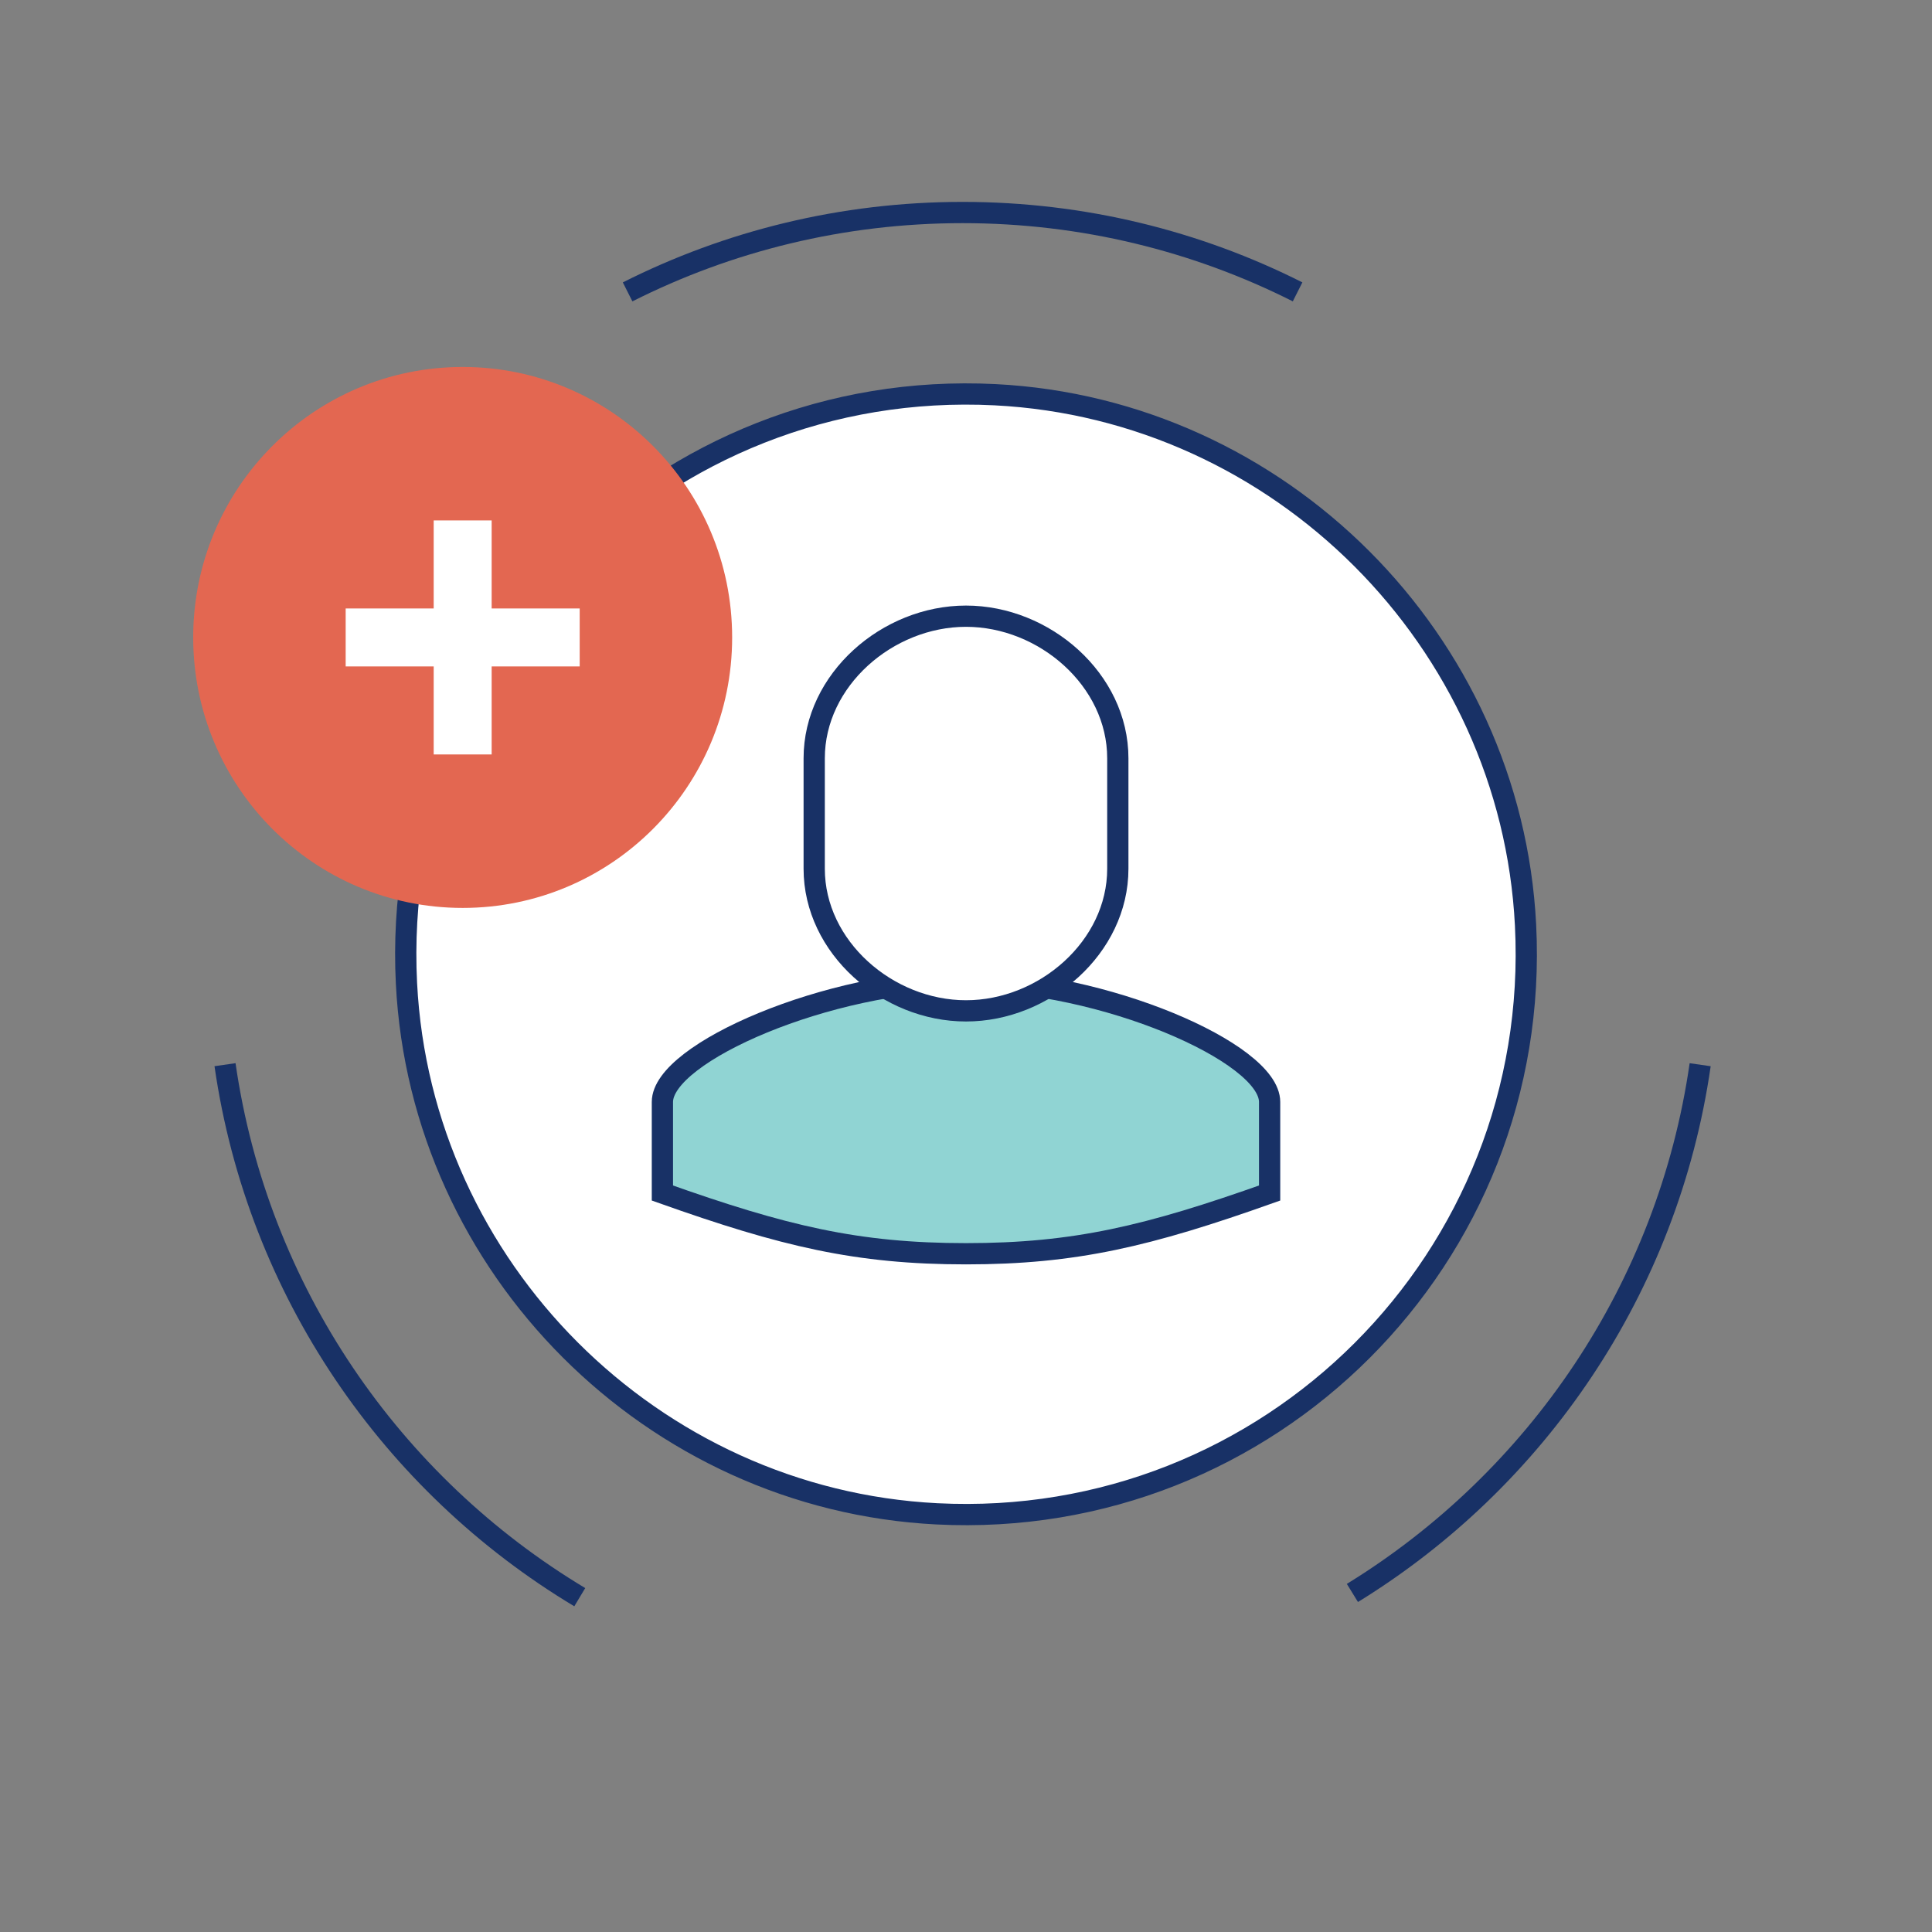
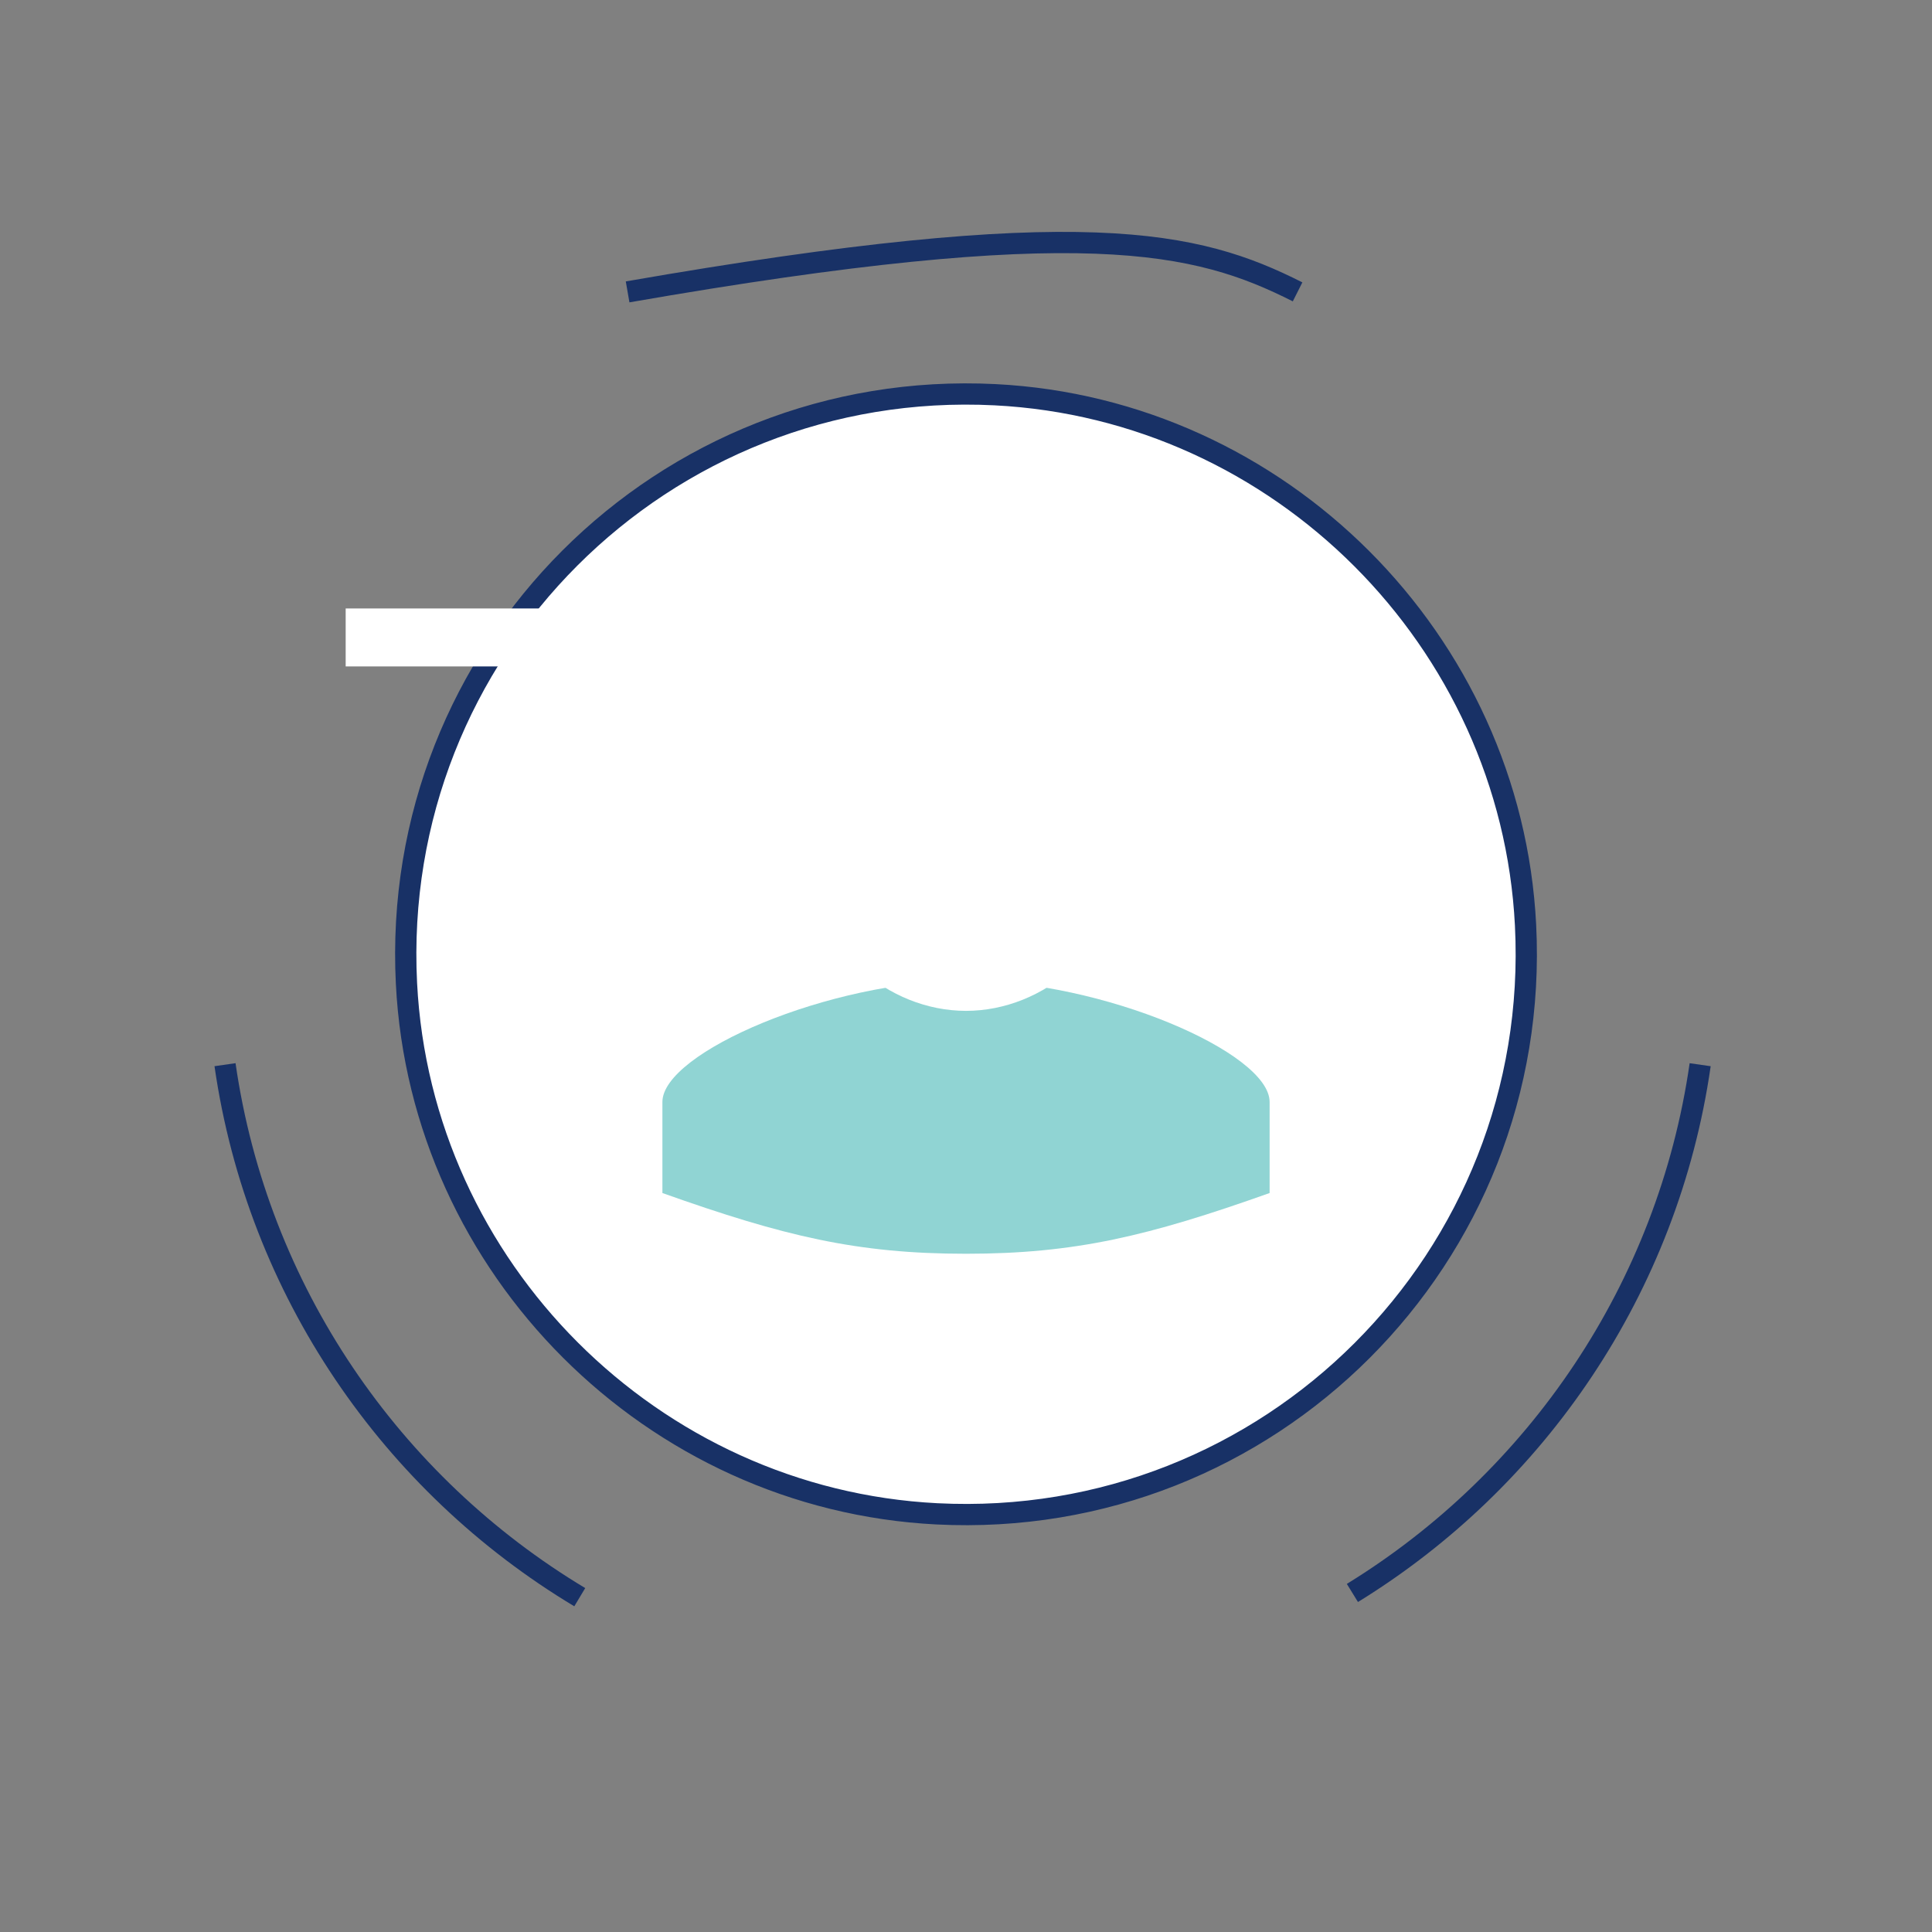
<svg xmlns="http://www.w3.org/2000/svg" width="100px" height="100px" viewBox="0 0 100 100" version="1.1">
  <rect x="0" y="0" width="100" height="100" fill="#808080" stroke="none" />
  <title>ico-generate-more-visits</title>
  <g id="ico-generate-more-visits" stroke="none" stroke-width="1" fill="none" fill-rule="evenodd">
    <g id="Icon-/-More-Appointments" transform="translate(10, 11)">
      <path d="M68.962,36.885 C69.833,54.093 55.698,68.228 38.491,67.356 C23.756,66.609 11.785,54.637 11.039,39.903 C10.167,22.695 24.302,8.559 41.51,9.431 C56.245,10.179 68.217,22.152 68.962,36.885 Z" id="Stroke-1" stroke="#183166" stroke-width="1.1" fill="#FFFFFF" />
      <path d="M20.008,71.67 C10.275,65.83 3.331,55.819 1.647,44.108" id="Stroke-3" stroke="#183166" stroke-width="1.1" />
      <path d="M78,44.109 C76.337,55.674 69.543,65.582 60,71.451" id="Stroke-5" stroke="#183166" stroke-width="1.1" />
-       <path d="M22.485,4.108 C27.698,1.48 33.589,0 39.825,0 C46.06,0 51.95,1.48 57.163,4.107" id="Stroke-7" stroke="#183166" stroke-width="1.1" />
+       <path d="M22.485,4.108 C46.06,0 51.95,1.48 57.163,4.107" id="Stroke-7" stroke="#183166" stroke-width="1.1" />
      <path d="M40,53.894 C45.638,53.894 49.428,52.985 55.715,50.751 L55.715,46.036 C55.715,43.483 47.072,39.751 40,39.751 C32.928,39.751 24.286,43.483 24.286,46.036 L24.286,50.751 C30.572,52.985 34.363,53.894 40,53.894" id="Fill-17" fill="#90D4D3" />
-       <path d="M40,53.894 C45.638,53.894 49.428,52.985 55.715,50.751 L55.715,46.036 C55.715,43.483 47.072,39.751 40,39.751 C32.928,39.751 24.286,43.483 24.286,46.036 L24.286,50.751 C30.572,52.985 34.363,53.894 40,53.894 Z" id="Stroke-19" stroke="#183166" stroke-width="1.1" />
      <path d="M40,20.894 C35.938,20.894 32.143,24.187 32.143,28.249 L32.143,33.966 C32.143,38.029 35.938,41.322 40,41.322 C44.063,41.322 47.858,38.029 47.858,33.966 L47.858,28.249 C47.858,24.187 44.063,20.894 40,20.894" id="Fill-21" fill="#FFFFFF" />
-       <path d="M40,20.894 C35.938,20.894 32.143,24.187 32.143,28.249 L32.143,33.966 C32.143,38.029 35.938,41.322 40,41.322 C44.063,41.322 47.858,38.029 47.858,33.966 L47.858,28.249 C47.858,24.187 44.063,20.894 40,20.894 Z" id="Stroke-23" stroke="#183166" stroke-width="1.1" stroke-linejoin="round" />
      <g id="Group-61-Copy" transform="translate(0, 7.994)" fill="#E36751">
-         <path d="M27.896,14 C27.896,21.732 21.651,28 13.949,28 C6.245,28 0,21.732 0,14 C0,6.268 6.245,0 13.949,0 C21.651,0 27.896,6.268 27.896,14" id="Fill-19" />
-       </g>
-       <line x1="13.948" y1="15.937" x2="13.948" y2="28.05" id="Path-10" stroke="#FFFFFF" stroke-width="3" />
+         </g>
      <line x1="20.005" y1="21.994" x2="7.892" y2="21.994" id="Path-10" stroke="#FFFFFF" stroke-width="3" />
    </g>
  </g>
</svg>